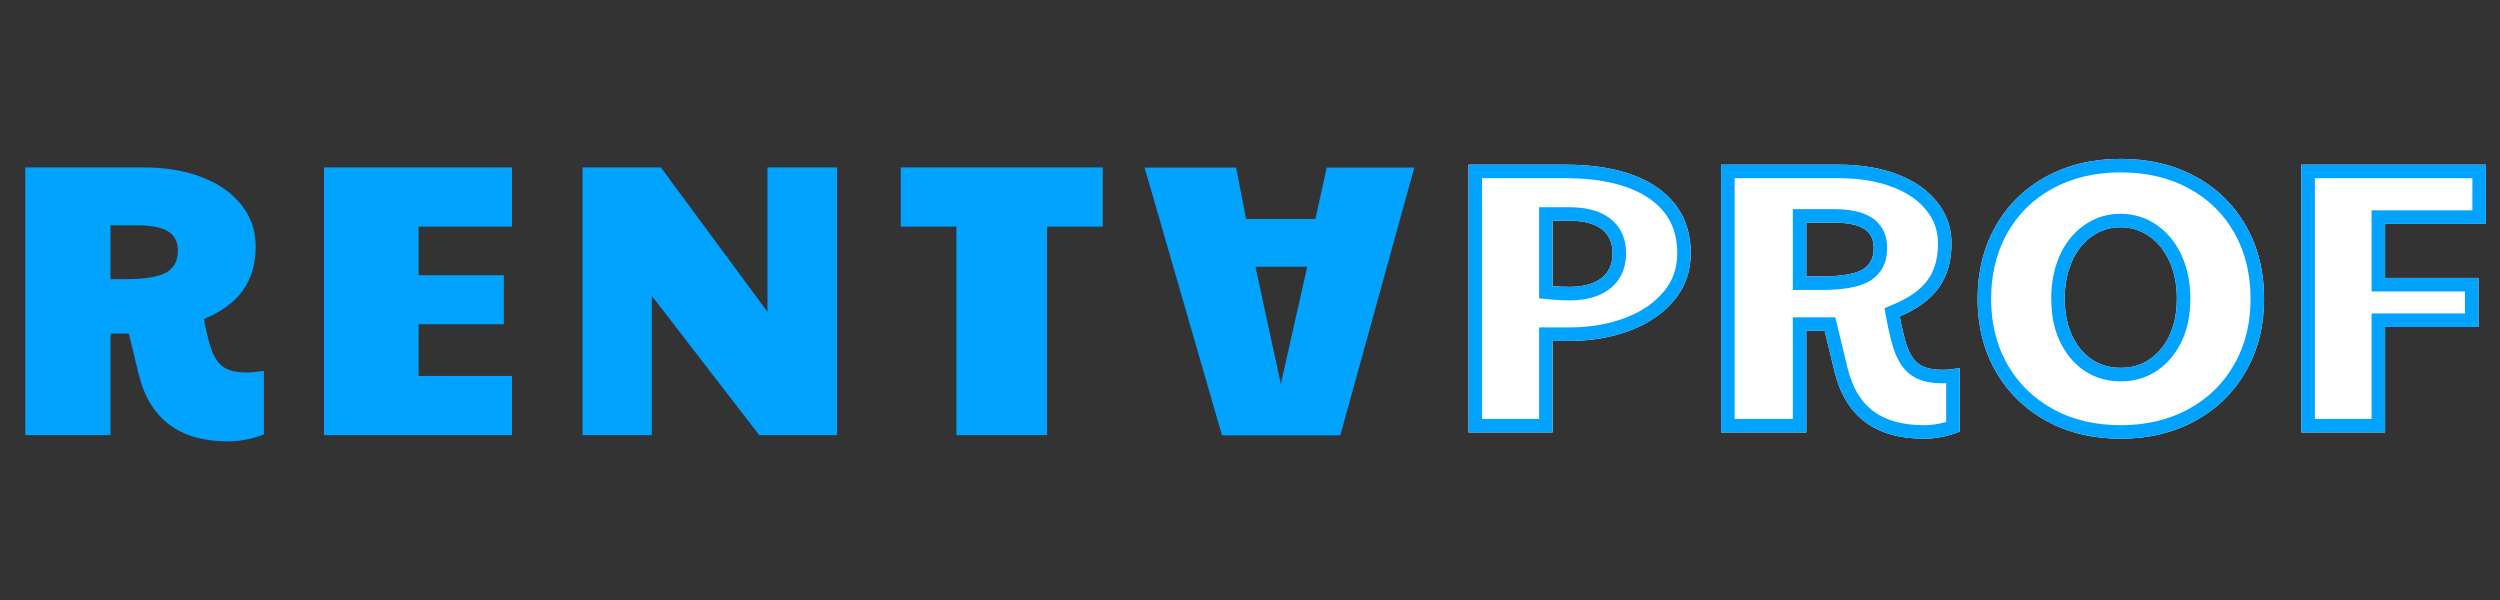
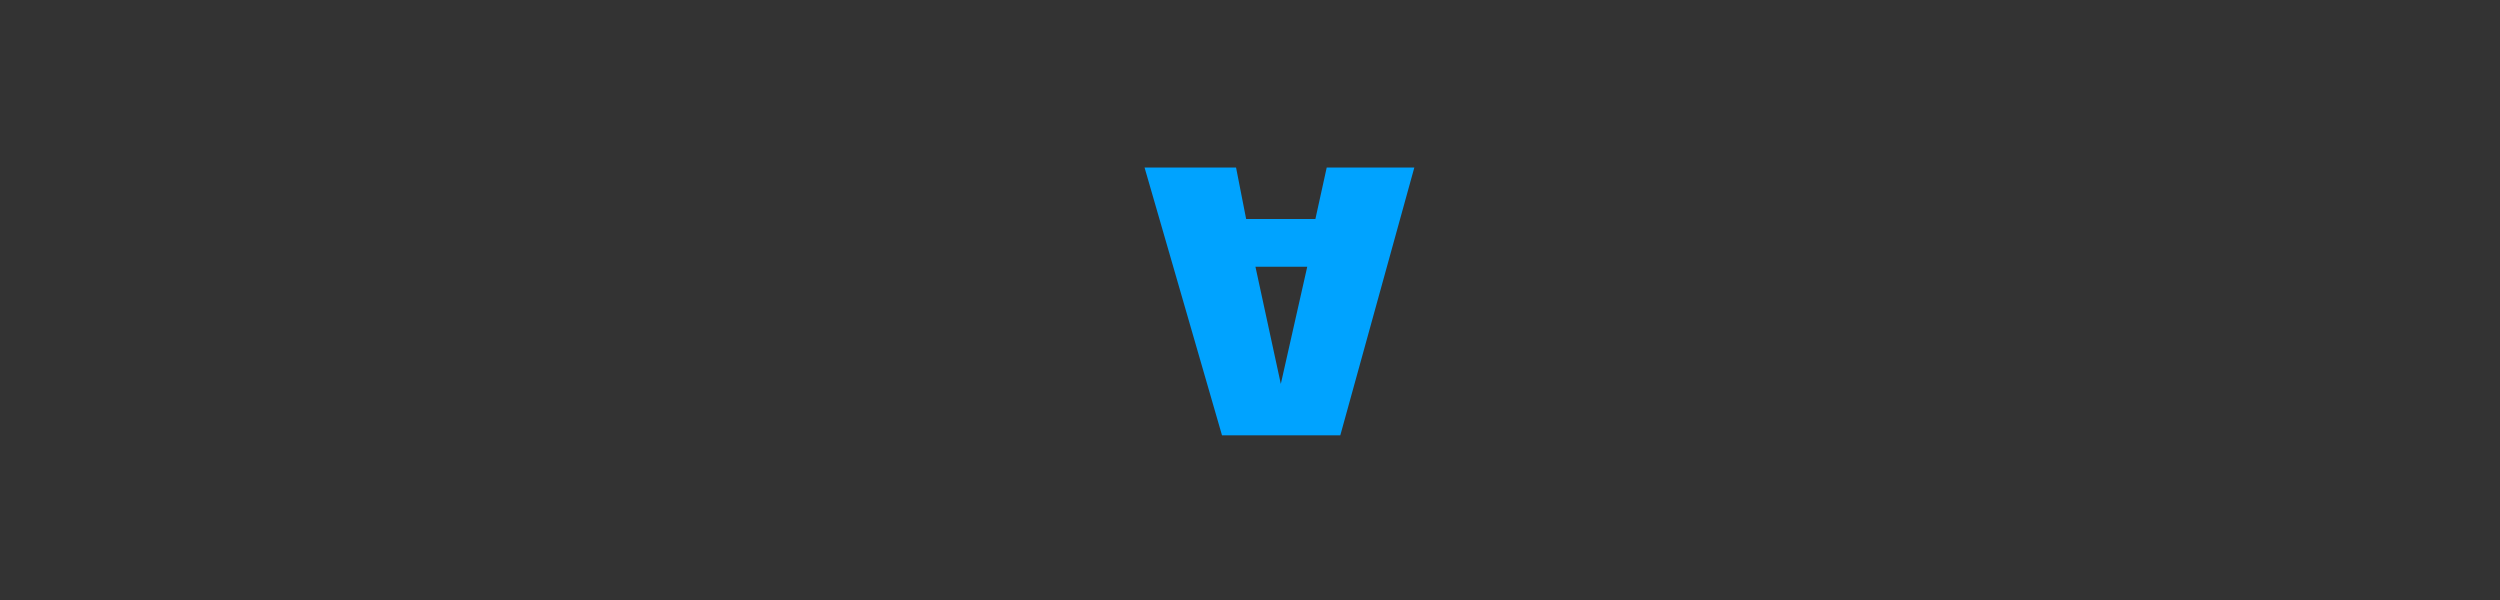
<svg xmlns="http://www.w3.org/2000/svg" viewBox="0 0 925 222" width="925" height="222" fill="none">
  <rect x="0" y="0" width="925" height="222" fill="#333333" stroke="none" />
  <g id="Сочетание 54">
-     <path id="" d="M84.375 163.32C66.328 163.32 55.289 154.965 51.258 138.254L47.672 123.418L40.887 123.418L40.887 161L9.352 161L9.352 61.93L52.98 61.93C61.254 61.93 68.531 63.16 74.812 65.621C81.094 68.059 85.957 71.492 89.402 75.922C92.871 80.328 94.606 85.402 94.606 91.144C94.606 97.59 93.047 103.004 89.93 107.387C86.812 111.746 81.984 115.309 75.445 118.074C76.125 121.73 76.898 125.047 77.766 128.023C78.914 131.68 80.496 134.234 82.512 135.688C84.527 137.117 87.457 137.832 91.301 137.832C92.637 137.832 94.746 137.633 97.629 137.234L97.629 160.719C93.129 162.453 88.711 163.32 84.375 163.32ZM46.371 103.273C53.473 103.273 58.488 102.477 61.418 100.883C64.348 99.289 65.812 96.57 65.812 92.727C65.812 89.469 64.606 87.102 62.191 85.625C59.801 84.125 56.016 83.375 50.836 83.375L40.887 83.375L40.887 103.273L46.371 103.273ZM119.864 61.93L189.438 61.93L189.438 83.832L154.879 83.832L154.879 101.832L186.414 101.832L186.414 119.973L154.879 119.973L154.879 139.098L189.438 139.098L189.438 161L119.864 161L119.864 61.93ZM215.544 61.93L244.512 61.93L283.958 115.367L283.958 61.93L309.727 61.93L309.727 161L280.934 161L241.172 109.461L241.172 161L215.544 161L215.544 61.93ZM353.873 83.832L333.272 83.832L333.272 61.93L408.014 61.93L408.014 83.832L387.412 83.832L387.412 161L353.873 161L353.873 83.832Z" fill="rgb(0,163,255)" fill-rule="nonzero" />
-     <path id="" d="M543.352 60.93L579.07 60.93Q601.254 60.93 613.418 69.578Q625.582 78.191 625.582 93.766Q625.582 103.539 619.605 110.887Q613.629 118.234 603.328 122.207Q593.027 126.145 580.512 126.145L574.465 126.145L574.465 160L543.352 160L543.352 60.93ZM580.652 106.141Q588.281 106.141 592.465 102.977Q596.648 99.812 596.648 93.766Q596.648 87.719 592.535 84.695Q588.422 81.672 580.652 81.672L574.465 81.672L574.465 105.859Q577.348 106.141 580.652 106.141ZM711.831 162.32Q684.761 162.32 678.714 137.254L675.128 122.418L668.343 122.418L668.343 160L636.808 160L636.808 60.93L680.436 60.93Q692.847 60.93 702.268 64.621Q711.69 68.277 716.858 74.922Q722.061 81.531 722.061 90.144Q722.061 99.812 717.386 106.387Q712.71 112.926 702.901 117.074Q703.921 122.559 705.222 127.023Q706.944 132.508 709.968 134.688Q712.991 136.832 718.757 136.832Q720.761 136.832 725.085 136.234L725.085 159.719Q718.335 162.32 711.831 162.32ZM673.827 102.273Q684.479 102.273 688.874 99.883Q693.268 97.492 693.268 91.727Q693.268 86.84 689.647 84.625Q686.061 82.375 678.292 82.375L668.343 82.375L668.343 102.273L673.827 102.273ZM784.693 162.32Q769.154 162.32 757.131 155.711Q745.107 149.066 738.393 137.324Q731.713 125.582 731.713 110.605Q731.713 95.488 738.393 83.676Q745.107 71.863 757.131 65.324Q769.154 58.785 784.693 58.785Q800.268 58.785 812.291 65.324Q824.314 71.863 830.994 83.606Q837.709 95.348 837.709 110.605Q837.709 125.582 830.994 137.324Q824.314 149.066 812.221 155.711Q800.127 162.32 784.693 162.32ZM784.693 136.094Q793.764 136.094 799.6 129.062Q805.435 121.996 805.435 110.465Q805.435 102.836 802.764 96.859Q800.127 90.883 795.346 87.508Q790.6 84.098 784.553 84.098Q778.646 84.098 773.9 87.508Q769.154 90.883 766.553 96.859Q763.951 102.836 763.951 110.465Q763.951 121.996 769.717 129.062Q775.482 136.094 784.693 136.094ZM851.512 60.93L919.785 60.93L919.785 82.832L882.484 82.832L882.484 102.836L917.043 102.836L917.043 120.977L882.484 120.977L882.484 160L851.512 160L851.512 60.93Z" fill="rgb(255,255,255)" fill-rule="nonzero" />
-     <path id="" d="M675.128 122.418L678.714 137.254Q681.545 148.992 688.987 155.233Q697.437 162.32 711.831 162.32Q718.335 162.32 725.085 159.719L725.085 136.234Q721.991 136.662 720.085 136.784Q719.327 136.832 718.757 136.832Q712.991 136.832 709.968 134.688Q706.944 132.508 705.222 127.023Q703.921 122.559 702.901 117.074Q712.71 112.926 717.386 106.387Q717.612 106.068 717.828 105.742Q722.061 99.344 722.061 90.144Q722.061 85.362 720.458 81.198Q719.173 77.862 716.858 74.922Q711.69 68.277 702.268 64.621Q692.847 60.93 680.436 60.93L636.808 60.93L636.808 160L668.343 160L668.343 122.418L675.128 122.418ZM663.343 155L663.343 117.418L679.063 117.418L683.574 136.081Q684.906 141.602 687.336 145.644Q689.551 149.327 692.708 151.815Q692.87 151.942 693.034 152.067Q699.975 157.32 711.831 157.32Q715.877 157.32 720.085 156.126L720.085 141.791Q719.347 141.832 718.757 141.832Q715.273 141.832 712.491 141.153Q709.366 140.391 707.044 138.743Q704.727 137.073 703.019 134.314Q701.501 131.864 700.421 128.422Q699.051 123.718 697.986 117.988L697.251 114.035L700.954 112.469Q709.463 108.87 713.311 103.489Q715.155 100.897 716.088 97.656Q717.061 94.273 717.061 90.144Q717.061 86.669 716.029 83.649Q715.004 80.65 712.912 77.992Q708.593 72.439 700.445 69.276Q691.902 65.93 680.436 65.93L641.808 65.93L641.808 155L663.343 155ZM579.465 126.145L580.512 126.145Q593.027 126.145 603.328 122.207Q613.629 118.234 619.605 110.887Q622.176 107.726 623.641 104.117Q625.582 99.335 625.582 93.766Q625.582 85.17 621.876 78.694Q618.868 73.437 613.418 69.578Q601.254 60.93 579.07 60.93L543.352 60.93L543.352 160L574.465 160L574.465 126.145L579.465 126.145ZM569.465 155L569.465 121.145L580.512 121.145Q592.104 121.145 601.529 117.542Q610.589 114.048 615.727 107.732Q618.018 104.915 619.22 101.692Q619.296 101.489 619.367 101.285Q620.582 97.805 620.582 93.766Q620.582 87.165 618.074 82.178Q618.019 82.069 617.963 81.961Q615.481 77.166 610.521 73.653Q605.204 69.873 597.528 67.941Q589.542 65.93 579.07 65.93L548.352 65.93L548.352 155L569.465 155ZM887.484 82.832L919.785 82.832L919.785 60.93L851.512 60.93L851.512 160L882.484 160L882.484 120.977L917.043 120.977L917.043 102.836L882.484 102.836L882.484 82.832L887.484 82.832ZM912.043 107.836L877.484 107.836L877.484 77.832L914.785 77.832L914.785 65.93L856.512 65.93L856.512 155L877.484 155L877.484 115.977L912.043 115.977L912.043 107.836ZM757.74 156.04Q769.546 162.32 784.693 162.32Q799.2 162.32 810.756 156.481Q811.495 156.108 812.221 155.711Q819.133 151.913 824.276 146.451Q828.132 142.355 830.994 137.324Q831.854 135.821 832.603 134.265Q837.709 123.665 837.709 110.605Q837.709 96.359 831.855 85.178Q831.439 84.384 830.994 83.606Q827.944 78.244 823.78 73.967Q818.824 68.877 812.291 65.324L812.262 65.308Q800.249 58.785 784.693 58.785Q769.292 58.785 757.345 65.209Q757.238 65.266 757.131 65.324Q750.829 68.751 745.986 73.627Q741.588 78.054 738.393 83.676Q737.721 84.863 737.117 86.083Q731.713 97.007 731.713 110.605Q731.713 123.777 736.879 134.446Q737.587 135.909 738.393 137.324Q741.394 142.573 745.456 146.803Q750.482 152.036 757.131 155.711Q757.434 155.878 757.74 156.04ZM809.388 151.558Q798.576 157.32 784.693 157.32Q770.438 157.32 759.539 151.329Q754.134 148.342 749.936 144.223Q749.68 143.972 749.428 143.716Q745.562 139.79 742.733 134.842Q742.24 133.975 741.787 133.088Q736.713 123.141 736.713 110.605Q736.713 97.686 741.999 87.513Q742.359 86.818 742.745 86.137Q745.691 80.955 749.768 76.916Q749.85 76.835 749.933 76.754Q754.12 72.653 759.52 69.717Q770.426 63.785 784.693 63.785Q798.996 63.785 809.902 69.717Q815.304 72.655 819.484 76.74Q819.647 76.9 819.809 77.062Q823.773 81.025 826.648 86.078Q826.83 86.396 827.007 86.717Q832.709 97.095 832.709 110.605Q832.709 122.986 827.726 132.849Q827.216 133.859 826.654 134.842Q823.891 139.698 820.115 143.566Q819.793 143.896 819.462 144.22Q815.259 148.337 809.813 151.329Q809.601 151.444 809.388 151.558ZM573.979 110.836Q577.104 111.141 580.652 111.141Q589.959 111.141 595.481 106.964Q597.344 105.555 598.655 103.746Q599.527 102.541 600.155 101.16Q601.648 97.871 601.648 93.766Q601.648 89.661 600.174 86.41Q599.625 85.199 598.879 84.125Q598.561 83.667 598.208 83.234Q598.171 83.189 598.133 83.143Q596.987 81.762 595.496 80.667Q592.655 78.578 588.741 77.582Q585.163 76.672 580.652 76.672L569.465 76.672L569.465 110.395L573.979 110.836ZM663.343 107.273L673.827 107.273Q679.548 107.273 683.7 106.614Q688.311 105.881 691.263 104.275Q692.976 103.343 694.299 102.045Q694.952 101.404 695.5 100.684Q696.098 99.899 696.572 99.02Q698.268 95.871 698.268 91.727Q698.268 88.082 696.818 85.237Q696.393 84.404 695.852 83.656Q695.402 83.034 694.871 82.471Q693.733 81.263 692.256 80.36Q689.731 78.775 685.987 78.033Q682.667 77.375 678.292 77.375L663.343 77.375L663.343 107.273ZM774.839 139.142Q779.344 141.094 784.693 141.094Q789.71 141.094 794.007 139.334Q794.553 139.11 795.088 138.858Q795.455 138.685 795.816 138.499Q800.101 136.287 803.447 132.256Q804.066 131.506 804.63 130.718Q807.301 126.985 808.747 122.377Q810.435 116.997 810.435 110.465Q810.435 101.769 807.328 94.819Q805.761 91.266 803.508 88.426Q801.91 86.411 799.985 84.782Q799.139 84.065 798.229 83.423Q796.322 82.052 794.222 81.111Q793.032 80.578 791.781 80.183Q788.347 79.098 784.553 79.098Q781.034 79.098 777.805 80.066Q777.608 80.126 777.412 80.188Q776.901 80.352 776.398 80.54Q773.546 81.606 770.983 83.447Q770.353 83.895 769.754 84.38Q767.553 86.161 765.759 88.444Q763.525 91.287 761.968 94.864Q758.951 101.795 758.951 110.465Q758.951 116.988 760.617 122.36Q762.112 127.184 764.93 131.042Q765.37 131.645 765.843 132.223Q769.034 136.116 773.134 138.317Q773.669 138.604 774.219 138.862Q774.527 139.007 774.839 139.142ZM579.465 81.672L580.652 81.672Q588.422 81.672 592.535 84.695Q593.763 85.598 594.624 86.769Q596.648 89.523 596.648 93.766Q596.648 97.849 594.74 100.618Q593.823 101.949 592.465 102.977Q588.281 106.141 580.652 106.141Q577.348 106.141 574.465 105.859L574.465 81.672L579.465 81.672ZM668.343 97.273L668.343 102.273L673.827 102.273Q684.479 102.273 688.874 99.883Q690.483 99.007 691.503 97.679Q693.268 95.381 693.268 91.727Q693.268 88.576 691.763 86.536Q690.934 85.412 689.647 84.625Q686.061 82.375 678.292 82.375L668.343 82.375L668.343 97.273ZM792.802 134.407Q789.136 136.094 784.693 136.094Q779.926 136.094 776.081 134.21Q772.498 132.454 769.717 129.062Q769.533 128.838 769.356 128.608Q763.951 121.629 763.951 110.465Q763.951 102.836 766.553 96.859Q768.834 91.618 772.765 88.377Q773.317 87.923 773.9 87.508Q776.14 85.899 778.638 85.049Q781.434 84.098 784.553 84.098Q788.123 84.098 791.24 85.287Q793.402 86.111 795.346 87.508Q795.965 87.945 796.549 88.426Q800.469 91.657 802.764 96.859Q805.435 102.836 805.435 110.465Q805.435 121.461 800.129 128.396Q799.871 128.734 799.6 129.062Q796.622 132.65 792.802 134.407Z" fill="rgb(0,163,255)" fill-rule="evenodd" />
    <path id="" d="M28.09 60.93L71.859 60.93L100.512 160L66.656 160L62.93 140.98L37.301 140.98L33.117 160L0.703 160L28.09 60.93ZM59.484 123.297L50.098 79.949L40.324 123.297L59.484 123.297Z" fill="rgb(0,163,255)" fill-rule="nonzero" transform="matrix(-1,0,0,-1,524,222)" />
  </g>
</svg>